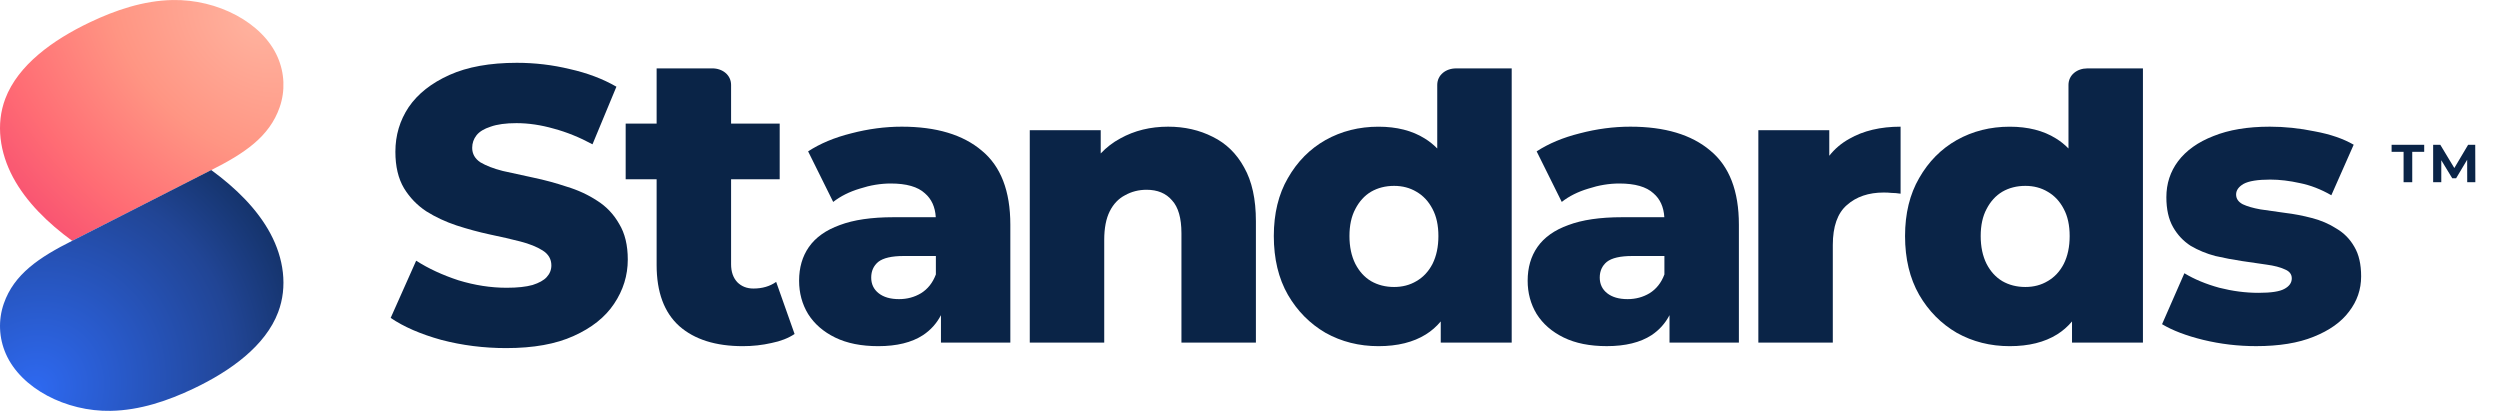
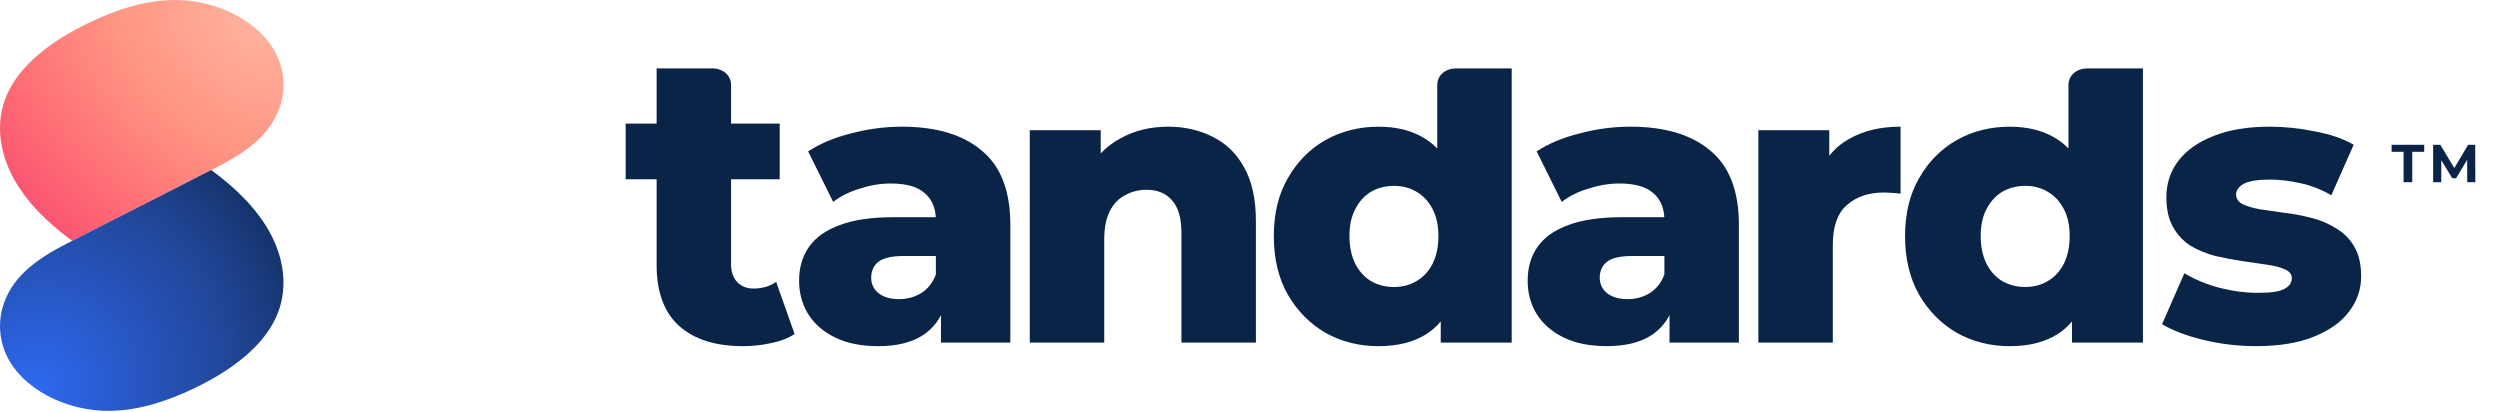
<svg xmlns="http://www.w3.org/2000/svg" width="97" height="16" viewBox="0 0 97 16" fill="none">
  <path d="M10.77 2.211C10.182 0.871 8.439 -0.031 6.702 0.001C5.563 0.022 4.474 0.396 3.488 0.865C2.047 1.551 0.7 2.524 0.206 3.828C-0.171 4.823 -0.006 5.924 0.505 6.879C1.016 7.833 1.853 8.651 2.802 9.345L8.177 6.609C9.473 5.96 10.453 5.309 10.851 4.161C11.072 3.525 11.043 2.833 10.77 2.211Z" fill="url(#paint0_radial_2177_11707)" />
  <path d="M0.228 13.731C0.816 15.071 2.559 15.974 4.296 15.941C5.435 15.92 6.524 15.546 7.51 15.077C8.951 14.392 10.298 13.419 10.792 12.114C11.169 11.119 11.004 10.018 10.493 9.064C9.982 8.109 9.145 7.291 8.196 6.598L2.821 9.333C1.525 9.982 0.545 10.633 0.147 11.781C-0.073 12.417 -0.045 13.109 0.228 13.731Z" fill="url(#paint1_radial_2177_11707)" />
-   <path d="M19.644 13.506C18.772 13.506 17.931 13.4 17.12 13.187C16.319 12.964 15.665 12.68 15.158 12.335L16.147 10.115C16.623 10.42 17.17 10.673 17.789 10.876C18.417 11.068 19.041 11.165 19.659 11.165C20.075 11.165 20.409 11.129 20.663 11.058C20.916 10.977 21.099 10.876 21.21 10.754C21.332 10.622 21.393 10.47 21.393 10.298C21.393 10.055 21.281 9.862 21.058 9.72C20.835 9.578 20.546 9.462 20.191 9.37C19.837 9.279 19.441 9.188 19.005 9.097C18.579 9.005 18.149 8.889 17.713 8.747C17.287 8.605 16.897 8.423 16.542 8.2C16.187 7.966 15.898 7.667 15.675 7.302C15.452 6.927 15.341 6.456 15.341 5.888C15.341 5.25 15.513 4.672 15.858 4.155C16.212 3.638 16.74 3.222 17.439 2.908C18.139 2.594 19.01 2.437 20.054 2.437C20.754 2.437 21.438 2.518 22.107 2.68C22.786 2.832 23.39 3.06 23.917 3.364L22.989 5.599C22.482 5.326 21.98 5.123 21.484 4.991C20.987 4.849 20.506 4.778 20.039 4.778C19.624 4.778 19.289 4.824 19.036 4.915C18.782 4.996 18.6 5.108 18.488 5.25C18.377 5.392 18.321 5.554 18.321 5.736C18.321 5.969 18.427 6.157 18.64 6.299C18.863 6.431 19.152 6.542 19.507 6.633C19.872 6.714 20.267 6.801 20.693 6.892C21.129 6.983 21.56 7.1 21.986 7.242C22.422 7.373 22.817 7.556 23.172 7.789C23.526 8.012 23.81 8.311 24.023 8.686C24.246 9.051 24.358 9.512 24.358 10.07C24.358 10.688 24.18 11.261 23.826 11.788C23.481 12.305 22.959 12.721 22.259 13.035C21.57 13.349 20.698 13.506 19.644 13.506Z" fill="#0A2447" />
  <path d="M26.359 12.655C26.947 13.172 27.768 13.431 28.823 13.431C29.208 13.431 29.578 13.39 29.933 13.309C30.288 13.238 30.587 13.121 30.83 12.959L30.115 10.937C29.872 11.109 29.578 11.195 29.233 11.195C28.98 11.195 28.772 11.114 28.61 10.952C28.448 10.78 28.366 10.547 28.366 10.253V6.956H30.252V4.797H28.366V3.296C28.366 2.905 28.03 2.653 27.637 2.653H25.477V4.797H24.276V6.956H25.477V10.283C25.477 11.337 25.771 12.128 26.359 12.655Z" fill="#0A2447" />
  <path fill-rule="evenodd" clip-rule="evenodd" d="M64.777 12.228C64.61 12.548 64.377 12.807 64.078 13.005C63.642 13.288 63.064 13.43 62.344 13.43C61.685 13.43 61.128 13.319 60.672 13.096C60.215 12.873 59.866 12.569 59.622 12.184C59.389 11.798 59.273 11.367 59.273 10.891C59.273 10.384 59.399 9.948 59.653 9.583C59.916 9.208 60.317 8.924 60.854 8.732C61.391 8.529 62.086 8.428 62.937 8.428H64.576C64.552 8.03 64.412 7.721 64.154 7.5C63.88 7.247 63.439 7.12 62.831 7.12C62.435 7.12 62.035 7.186 61.63 7.318C61.224 7.439 60.879 7.612 60.596 7.835L59.622 5.873C60.089 5.569 60.646 5.336 61.295 5.174C61.954 5.001 62.608 4.915 63.257 4.915C64.595 4.915 65.629 5.224 66.359 5.843C67.099 6.451 67.469 7.409 67.469 8.717V13.293H64.777V12.228ZM64.579 9.933H63.333C62.866 9.933 62.537 10.009 62.344 10.161C62.162 10.313 62.07 10.516 62.07 10.769C62.07 11.023 62.167 11.226 62.359 11.378C62.552 11.53 62.816 11.606 63.15 11.606C63.464 11.606 63.748 11.53 64.002 11.378C64.265 11.215 64.458 10.972 64.579 10.648V9.933Z" fill="#0A2447" />
  <path fill-rule="evenodd" clip-rule="evenodd" d="M36.509 12.228C36.342 12.549 36.109 12.808 35.81 13.005C35.374 13.289 34.796 13.431 34.076 13.431C33.417 13.431 32.86 13.319 32.404 13.096C31.948 12.873 31.598 12.569 31.355 12.184C31.121 11.799 31.005 11.368 31.005 10.891C31.005 10.384 31.131 9.949 31.385 9.584C31.648 9.209 32.049 8.925 32.586 8.732C33.123 8.529 33.818 8.428 34.669 8.428H36.308C36.285 8.031 36.144 7.722 35.886 7.5C35.612 7.247 35.171 7.12 34.563 7.12C34.168 7.12 33.767 7.186 33.362 7.318C32.956 7.44 32.612 7.612 32.328 7.835L31.355 5.873C31.821 5.569 32.378 5.336 33.027 5.174C33.686 5.002 34.34 4.915 34.989 4.915C36.327 4.915 37.361 5.225 38.091 5.843C38.831 6.451 39.201 7.409 39.201 8.717V13.294H36.509V12.228ZM36.312 9.933H35.065C34.599 9.933 34.269 10.009 34.076 10.161C33.894 10.313 33.803 10.516 33.803 10.77C33.803 11.023 33.899 11.226 34.092 11.378C34.284 11.53 34.548 11.606 34.882 11.606C35.197 11.606 35.48 11.53 35.734 11.378C35.997 11.216 36.19 10.972 36.312 10.648V9.933Z" fill="#0A2447" />
  <path d="M47.056 5.31C46.539 5.047 45.962 4.915 45.323 4.915C44.634 4.915 44.015 5.067 43.468 5.371C43.183 5.524 42.929 5.719 42.708 5.954V5.052H39.955V13.293H42.844V9.31C42.844 8.853 42.915 8.483 43.057 8.2C43.199 7.916 43.397 7.708 43.65 7.576C43.904 7.434 44.182 7.363 44.487 7.363C44.912 7.363 45.242 7.5 45.475 7.774C45.718 8.037 45.84 8.463 45.84 9.051V13.293H48.729V8.58C48.729 7.728 48.577 7.034 48.273 6.497C47.979 5.959 47.573 5.564 47.056 5.31Z" fill="#0A2447" />
  <path d="M70.976 6.044C71.187 5.776 71.445 5.557 71.751 5.387C72.299 5.072 72.963 4.915 73.743 4.915V7.515C73.612 7.495 73.495 7.485 73.394 7.485C73.302 7.475 73.201 7.47 73.089 7.47C72.501 7.47 72.025 7.632 71.66 7.956C71.295 8.271 71.113 8.788 71.113 9.507V13.293H68.224V5.052H70.976V6.044Z" fill="#0A2447" />
  <path d="M87.537 13.43C86.837 13.43 86.153 13.349 85.484 13.187C84.825 13.025 84.293 12.822 83.888 12.579L84.754 10.602C85.139 10.835 85.591 11.023 86.108 11.165C86.624 11.296 87.131 11.362 87.628 11.362C88.115 11.362 88.449 11.312 88.632 11.21C88.824 11.109 88.921 10.972 88.921 10.8C88.921 10.638 88.829 10.521 88.647 10.45C88.475 10.369 88.241 10.308 87.947 10.268C87.664 10.227 87.349 10.181 87.005 10.131C86.66 10.08 86.31 10.014 85.956 9.933C85.611 9.842 85.291 9.71 84.998 9.538C84.714 9.355 84.486 9.112 84.313 8.808C84.141 8.504 84.055 8.118 84.055 7.652C84.055 7.125 84.207 6.659 84.511 6.253C84.825 5.838 85.281 5.513 85.879 5.28C86.478 5.037 87.207 4.915 88.069 4.915C88.647 4.915 89.23 4.976 89.818 5.098C90.416 5.209 90.918 5.381 91.323 5.615L90.456 7.576C90.051 7.343 89.645 7.186 89.24 7.105C88.834 7.014 88.449 6.968 88.084 6.968C87.598 6.968 87.253 7.024 87.05 7.135C86.858 7.247 86.761 7.384 86.761 7.546C86.761 7.708 86.847 7.835 87.02 7.926C87.192 8.007 87.42 8.073 87.704 8.124C87.998 8.164 88.317 8.21 88.662 8.26C89.007 8.301 89.351 8.367 89.696 8.458C90.051 8.549 90.37 8.686 90.654 8.869C90.948 9.041 91.181 9.279 91.353 9.583C91.526 9.877 91.612 10.257 91.612 10.724C91.612 11.231 91.455 11.687 91.141 12.092C90.837 12.498 90.38 12.822 89.772 13.065C89.174 13.309 88.429 13.43 87.537 13.43Z" fill="#0A2447" />
  <path fill-rule="evenodd" clip-rule="evenodd" d="M75.924 12.914C76.542 13.259 77.226 13.431 77.976 13.431C78.716 13.431 79.33 13.279 79.816 12.975C80.033 12.84 80.226 12.672 80.394 12.472V13.294H83.146V2.654H80.987C80.595 2.654 80.257 2.905 80.257 3.297V5.761C80.111 5.611 79.948 5.481 79.771 5.372C79.284 5.068 78.686 4.916 77.976 4.916C77.226 4.916 76.542 5.088 75.924 5.433C75.315 5.778 74.829 6.269 74.464 6.908C74.099 7.536 73.916 8.287 73.916 9.158C73.916 10.04 74.099 10.801 74.464 11.439C74.829 12.068 75.315 12.559 75.924 12.914ZM79.451 10.907C79.198 11.059 78.909 11.135 78.585 11.135C78.25 11.135 77.951 11.059 77.688 10.907C77.434 10.755 77.231 10.532 77.079 10.238C76.927 9.934 76.851 9.574 76.851 9.158C76.851 8.743 76.927 8.393 77.079 8.109C77.231 7.815 77.434 7.592 77.688 7.44C77.951 7.288 78.25 7.212 78.585 7.212C78.909 7.212 79.198 7.288 79.451 7.44C79.715 7.592 79.923 7.815 80.075 8.109C80.227 8.393 80.303 8.743 80.303 9.158C80.303 9.574 80.227 9.934 80.075 10.238C79.923 10.532 79.715 10.755 79.451 10.907Z" fill="#0A2447" />
  <path fill-rule="evenodd" clip-rule="evenodd" d="M51.431 12.914C52.049 13.259 52.734 13.431 53.484 13.431C54.224 13.431 54.837 13.279 55.324 12.975C55.541 12.84 55.733 12.672 55.901 12.472V13.294H58.654V2.654H56.495C56.102 2.654 55.765 2.905 55.765 3.297V5.761C55.618 5.611 55.456 5.481 55.278 5.372C54.791 5.068 54.193 4.916 53.484 4.916C52.734 4.916 52.049 5.088 51.431 5.433C50.823 5.778 50.336 6.269 49.971 6.908C49.606 7.536 49.424 8.287 49.424 9.158C49.424 10.04 49.606 10.801 49.971 11.439C50.336 12.068 50.823 12.559 51.431 12.914ZM54.959 10.907C54.705 11.059 54.416 11.135 54.092 11.135C53.758 11.135 53.459 11.059 53.195 10.907C52.941 10.755 52.739 10.532 52.587 10.238C52.435 9.934 52.359 9.574 52.359 9.158C52.359 8.743 52.435 8.393 52.587 8.109C52.739 7.815 52.941 7.592 53.195 7.44C53.459 7.288 53.758 7.212 54.092 7.212C54.416 7.212 54.705 7.288 54.959 7.44C55.222 7.592 55.43 7.815 55.582 8.109C55.734 8.393 55.81 8.743 55.81 9.158C55.81 9.574 55.734 9.934 55.582 10.238C55.43 10.532 55.222 10.755 54.959 10.907Z" fill="#0A2447" />
  <path d="M93.259 7.07H93.595V5.891H94.059V5.618H92.794V5.891H93.259V7.07Z" fill="#0A2447" />
  <path d="M96.043 7.07L96.039 5.618H95.763L95.228 6.52L94.684 5.618H94.406V7.07H94.722V6.217L95.147 6.916H95.298L95.726 6.198L95.728 7.07H96.043Z" fill="#0A2447" />
  <defs>
    <radialGradient id="paint0_radial_2177_11707" cx="0" cy="0" r="1" gradientUnits="userSpaceOnUse" gradientTransform="translate(9.896 0.895) rotate(129.395) scale(13.611 18.14)">
      <stop stop-color="#FFB29E" />
      <stop offset="0.344" stop-color="#FF9583" />
      <stop offset="0.645" stop-color="#FF6C74" />
      <stop offset="1" stop-color="#F23C6F" />
    </radialGradient>
    <radialGradient id="paint1_radial_2177_11707" cx="0" cy="0" r="1" gradientUnits="userSpaceOnUse" gradientTransform="translate(1.333 15.129) rotate(-54.325) scale(17.773 16.273)">
      <stop stop-color="#2E69F1" />
      <stop offset="0.465" stop-color="#214595" />
      <stop offset="0.766" stop-color="#0A2447" />
    </radialGradient>
  </defs>
</svg>